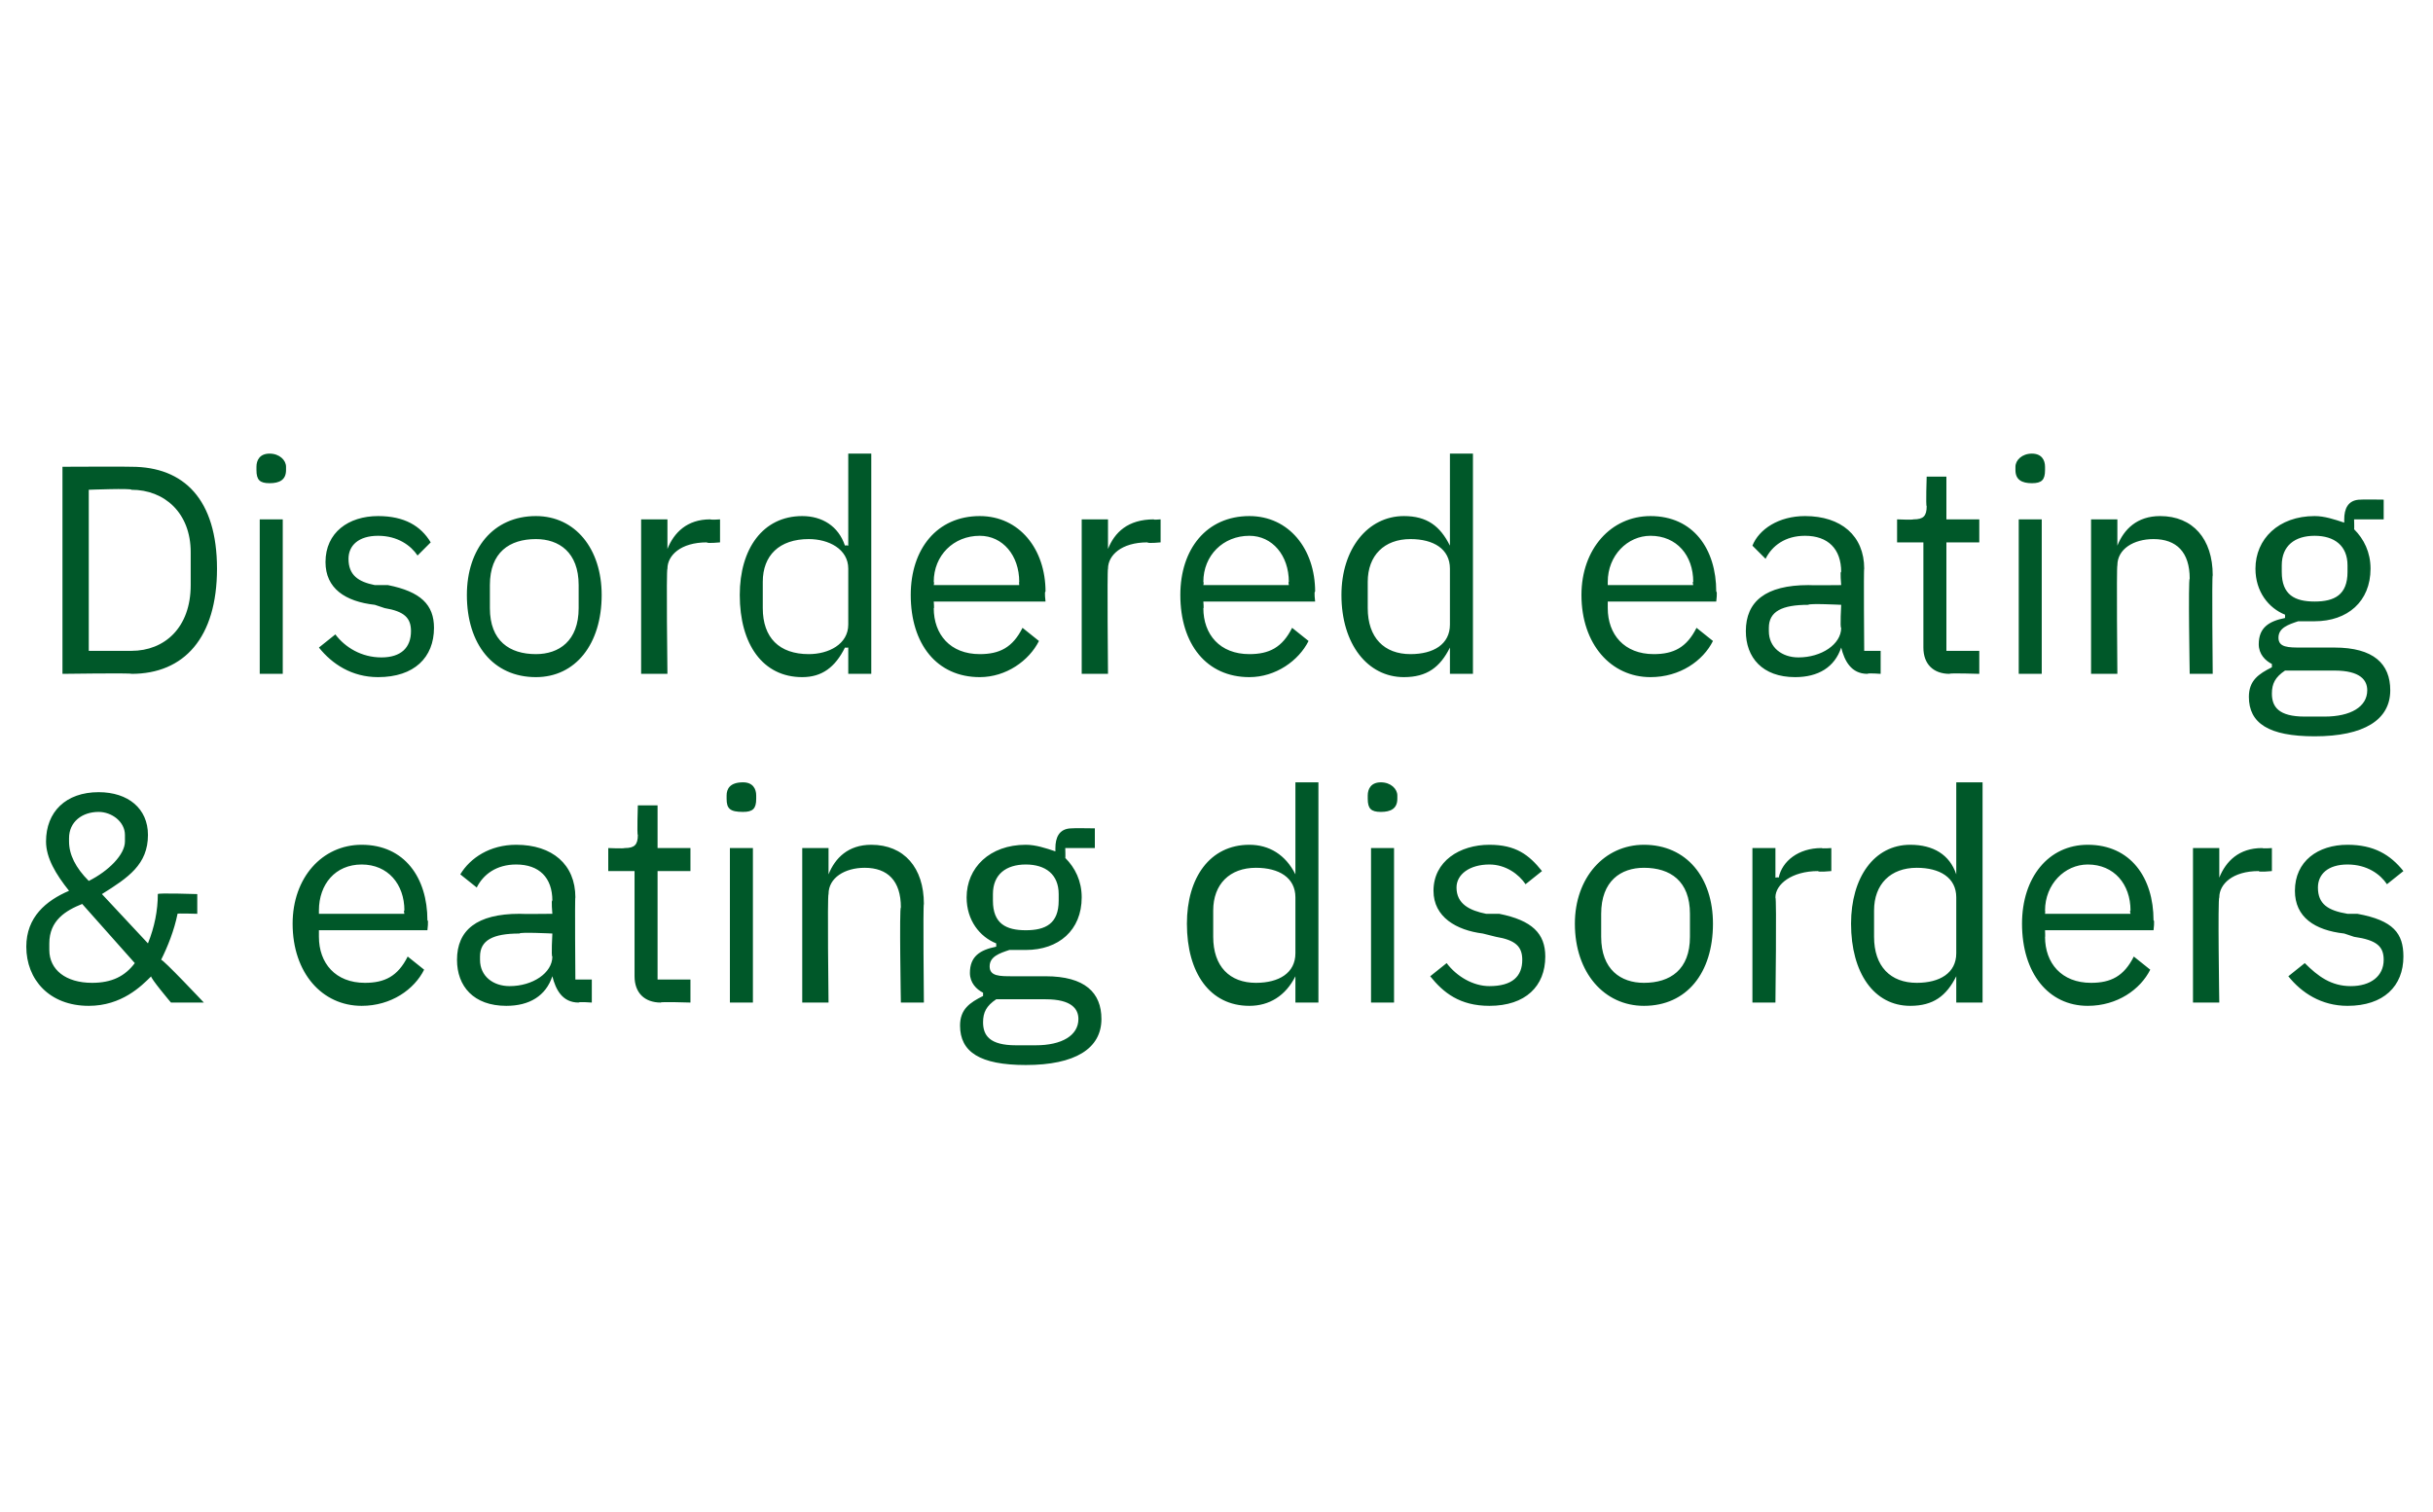
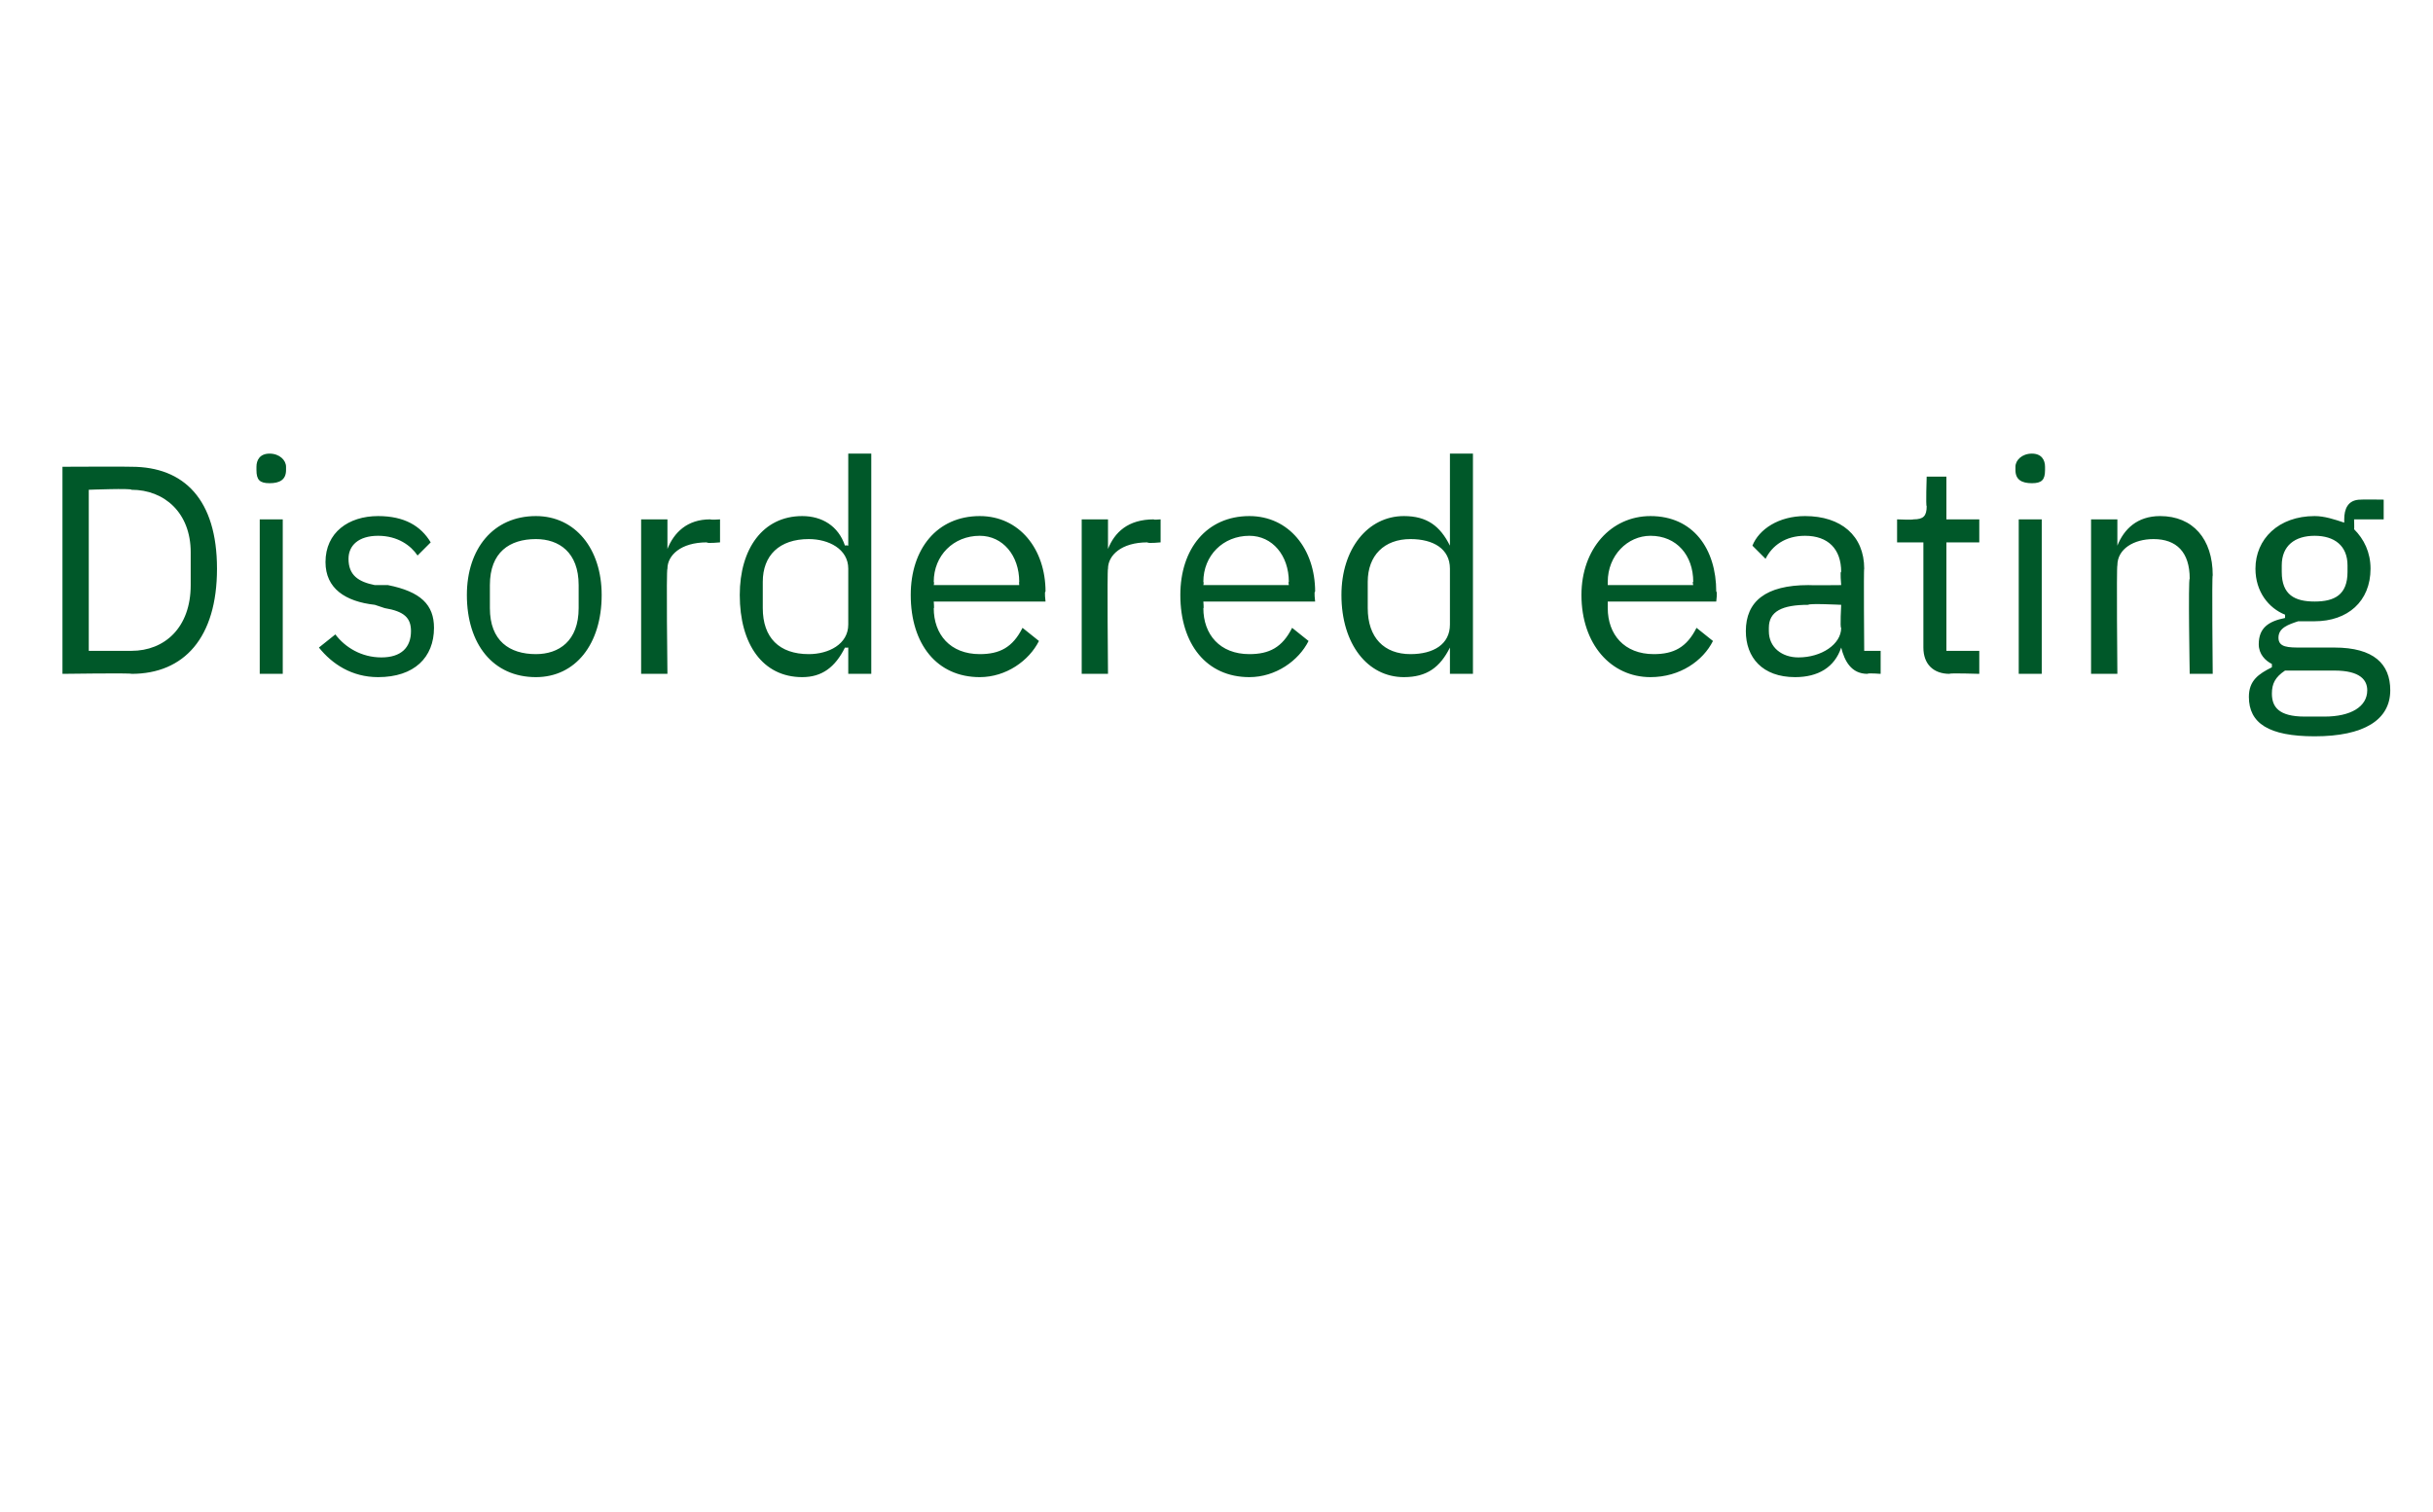
<svg xmlns="http://www.w3.org/2000/svg" version="1.1" width="74px" height="46px" viewBox="0 -1 74 46" style="top:-1px">
  <desc>Disordered eating &amp; eating disorders</desc>
  <defs />
  <g id="Polygon181263">
-     <path d="M 4.6 28.7 C 4.3 29 3.7 29.6 2.7 29.6 C 1.5 29.6 0.8 28.8 0.8 27.8 C 0.8 26.9 1.4 26.4 2.1 26.1 C 1.7 25.6 1.4 25.1 1.4 24.6 C 1.4 23.7 2 23.1 3 23.1 C 3.9 23.1 4.5 23.6 4.5 24.4 C 4.5 25.3 3.9 25.7 3.1 26.2 C 3.1 26.2 4.5 27.7 4.5 27.7 C 4.7 27.2 4.8 26.7 4.8 26.2 C 4.79 26.16 6 26.2 6 26.2 L 6 26.8 C 6 26.8 5.37 26.78 5.4 26.8 C 5.3 27.3 5.1 27.8 4.9 28.2 C 4.94 28.16 6.2 29.5 6.2 29.5 L 5.2 29.5 C 5.2 29.5 4.55 28.73 4.6 28.7 Z M 2.1 24.5 C 2.1 24.5 2.1 24.6 2.1 24.6 C 2.1 25 2.3 25.4 2.7 25.8 C 3.3 25.5 3.8 25 3.8 24.6 C 3.8 24.6 3.8 24.4 3.8 24.4 C 3.8 24 3.4 23.7 3 23.7 C 2.5 23.7 2.1 24 2.1 24.5 Z M 4.1 28.3 C 4.1 28.3 2.5 26.5 2.5 26.5 C 2 26.7 1.5 27 1.5 27.7 C 1.5 27.7 1.5 27.9 1.5 27.9 C 1.5 28.5 2 28.9 2.8 28.9 C 3.4 28.9 3.8 28.7 4.1 28.3 Z M 8.9 27.1 C 8.9 25.7 9.8 24.7 11 24.7 C 12.3 24.7 13 25.7 13 27 C 13.04 26.98 13 27.3 13 27.3 L 9.7 27.3 C 9.7 27.3 9.7 27.54 9.7 27.5 C 9.7 28.3 10.2 28.9 11.1 28.9 C 11.7 28.9 12.1 28.7 12.4 28.1 C 12.4 28.1 12.9 28.5 12.9 28.5 C 12.6 29.1 11.9 29.6 11 29.6 C 9.8 29.6 8.9 28.6 8.9 27.1 Z M 9.7 26.7 C 9.7 26.72 9.7 26.8 9.7 26.8 L 12.3 26.8 C 12.3 26.8 12.27 26.69 12.3 26.7 C 12.3 25.9 11.8 25.3 11 25.3 C 10.2 25.3 9.7 25.9 9.7 26.7 Z M 17.6 29.5 C 17.1 29.5 16.9 29.1 16.8 28.7 C 16.8 28.7 16.8 28.7 16.8 28.7 C 16.6 29.3 16.1 29.6 15.4 29.6 C 14.4 29.6 13.9 29 13.9 28.2 C 13.9 27.3 14.5 26.8 15.8 26.8 C 15.84 26.81 16.8 26.8 16.8 26.8 C 16.8 26.8 16.76 26.35 16.8 26.4 C 16.8 25.7 16.4 25.3 15.7 25.3 C 15.1 25.3 14.7 25.6 14.5 26 C 14.5 26 14 25.6 14 25.6 C 14.3 25.1 14.9 24.7 15.7 24.7 C 16.8 24.7 17.5 25.3 17.5 26.3 C 17.48 26.28 17.5 28.8 17.5 28.8 L 18 28.8 L 18 29.5 C 18 29.5 17.6 29.47 17.6 29.5 Z M 16.8 28.1 C 16.76 28.12 16.8 27.4 16.8 27.4 C 16.8 27.4 15.8 27.35 15.8 27.4 C 15 27.4 14.6 27.6 14.6 28.1 C 14.6 28.1 14.6 28.2 14.6 28.2 C 14.6 28.7 15 29 15.5 29 C 16.2 29 16.8 28.6 16.8 28.1 Z M 20.1 29.5 C 19.6 29.5 19.3 29.2 19.3 28.7 C 19.3 28.7 19.3 25.5 19.3 25.5 L 18.5 25.5 L 18.5 24.8 C 18.5 24.8 18.96 24.82 19 24.8 C 19.3 24.8 19.4 24.7 19.4 24.4 C 19.37 24.4 19.4 23.5 19.4 23.5 L 20 23.5 L 20 24.8 L 21 24.8 L 21 25.5 L 20 25.5 L 20 28.8 L 21 28.8 L 21 29.5 C 21 29.5 20.06 29.47 20.1 29.5 Z M 22.1 23.3 C 22.1 23.3 22.1 23.2 22.1 23.2 C 22.1 23 22.2 22.8 22.6 22.8 C 22.9 22.8 23 23 23 23.2 C 23 23.2 23 23.3 23 23.3 C 23 23.6 22.9 23.7 22.6 23.7 C 22.2 23.7 22.1 23.6 22.1 23.3 Z M 22.2 24.8 L 22.9 24.8 L 22.9 29.5 L 22.2 29.5 L 22.2 24.8 Z M 24.4 29.5 L 24.4 24.8 L 25.2 24.8 L 25.2 25.6 C 25.2 25.6 25.2 25.58 25.2 25.6 C 25.4 25.1 25.8 24.7 26.5 24.7 C 27.5 24.7 28.1 25.4 28.1 26.5 C 28.07 26.49 28.1 29.5 28.1 29.5 L 27.4 29.5 C 27.4 29.5 27.35 26.61 27.4 26.6 C 27.4 25.8 27 25.4 26.3 25.4 C 25.7 25.4 25.2 25.7 25.2 26.2 C 25.16 26.24 25.2 29.5 25.2 29.5 L 24.4 29.5 Z M 31.2 31.4 C 29.8 31.4 29.2 31 29.2 30.2 C 29.2 29.7 29.5 29.5 29.9 29.3 C 29.9 29.3 29.9 29.2 29.9 29.2 C 29.7 29.1 29.5 28.9 29.5 28.6 C 29.5 28.1 29.8 27.9 30.3 27.8 C 30.3 27.8 30.3 27.7 30.3 27.7 C 29.8 27.5 29.4 27 29.4 26.3 C 29.4 25.4 30.1 24.7 31.2 24.7 C 31.5 24.7 31.8 24.8 32.1 24.9 C 32.1 24.9 32.1 24.8 32.1 24.8 C 32.1 24.5 32.2 24.2 32.6 24.2 C 32.6 24.19 33.3 24.2 33.3 24.2 L 33.3 24.8 L 32.4 24.8 C 32.4 24.8 32.41 25.12 32.4 25.1 C 32.7 25.4 32.9 25.8 32.9 26.3 C 32.9 27.3 32.2 27.9 31.2 27.9 C 31 27.9 30.9 27.9 30.7 27.9 C 30.4 28 30.1 28.1 30.1 28.4 C 30.1 28.7 30.4 28.7 30.8 28.7 C 30.8 28.7 31.8 28.7 31.8 28.7 C 33 28.7 33.5 29.2 33.5 30 C 33.5 30.9 32.7 31.4 31.2 31.4 Z M 31.8 29.4 C 31.8 29.4 30.3 29.4 30.3 29.4 C 30 29.6 29.9 29.8 29.9 30.1 C 29.9 30.5 30.1 30.8 30.9 30.8 C 30.9 30.8 31.5 30.8 31.5 30.8 C 32.3 30.8 32.8 30.5 32.8 30 C 32.8 29.7 32.6 29.4 31.8 29.4 Z M 31.2 27.3 C 31.8 27.3 32.2 27.1 32.2 26.4 C 32.2 26.4 32.2 26.2 32.2 26.2 C 32.2 25.6 31.8 25.3 31.2 25.3 C 30.6 25.3 30.2 25.6 30.2 26.2 C 30.2 26.2 30.2 26.4 30.2 26.4 C 30.2 27.1 30.6 27.3 31.2 27.3 C 31.2 27.3 31.2 27.3 31.2 27.3 Z M 39.4 28.7 C 39.4 28.7 39.36 28.71 39.4 28.7 C 39.1 29.3 38.6 29.6 38 29.6 C 36.8 29.6 36.1 28.6 36.1 27.1 C 36.1 25.7 36.8 24.7 38 24.7 C 38.6 24.7 39.1 25 39.4 25.6 C 39.36 25.58 39.4 25.6 39.4 25.6 L 39.4 22.8 L 40.1 22.8 L 40.1 29.5 L 39.4 29.5 L 39.4 28.7 Z M 39.4 28 C 39.4 28 39.4 26.3 39.4 26.3 C 39.4 25.7 38.9 25.4 38.2 25.4 C 37.4 25.4 36.9 25.9 36.9 26.7 C 36.9 26.7 36.9 27.5 36.9 27.5 C 36.9 28.4 37.4 28.9 38.2 28.9 C 38.9 28.9 39.4 28.6 39.4 28 Z M 41.6 23.3 C 41.6 23.3 41.6 23.2 41.6 23.2 C 41.6 23 41.7 22.8 42 22.8 C 42.3 22.8 42.5 23 42.5 23.2 C 42.5 23.2 42.5 23.3 42.5 23.3 C 42.5 23.6 42.3 23.7 42 23.7 C 41.7 23.7 41.6 23.6 41.6 23.3 Z M 41.7 24.8 L 42.4 24.8 L 42.4 29.5 L 41.7 29.5 L 41.7 24.8 Z M 43.5 28.7 C 43.5 28.7 44 28.3 44 28.3 C 44.3 28.7 44.8 29 45.3 29 C 46 29 46.3 28.7 46.3 28.2 C 46.3 27.8 46.1 27.6 45.5 27.5 C 45.5 27.5 45.1 27.4 45.1 27.4 C 44.3 27.3 43.6 26.9 43.6 26.1 C 43.6 25.2 44.4 24.7 45.3 24.7 C 46.1 24.7 46.5 25 46.9 25.5 C 46.9 25.5 46.4 25.9 46.4 25.9 C 46.2 25.6 45.8 25.3 45.3 25.3 C 44.7 25.3 44.3 25.6 44.3 26 C 44.3 26.5 44.7 26.7 45.2 26.8 C 45.2 26.8 45.6 26.8 45.6 26.8 C 46.6 27 47 27.4 47 28.1 C 47 29 46.4 29.6 45.3 29.6 C 44.4 29.6 43.9 29.2 43.5 28.7 Z M 47.9 27.1 C 47.9 25.7 48.8 24.7 50 24.7 C 51.3 24.7 52.1 25.7 52.1 27.1 C 52.1 28.6 51.3 29.6 50 29.6 C 48.8 29.6 47.9 28.6 47.9 27.1 Z M 51.4 27.5 C 51.4 27.5 51.4 26.8 51.4 26.8 C 51.4 25.8 50.8 25.4 50 25.4 C 49.3 25.4 48.7 25.8 48.7 26.8 C 48.7 26.8 48.7 27.5 48.7 27.5 C 48.7 28.5 49.3 28.9 50 28.9 C 50.8 28.9 51.4 28.5 51.4 27.5 Z M 53.3 29.5 L 53.3 24.8 L 54 24.8 L 54 25.7 C 54 25.7 54.09 25.68 54.1 25.7 C 54.2 25.2 54.7 24.8 55.4 24.8 C 55.43 24.82 55.7 24.8 55.7 24.8 L 55.7 25.5 C 55.7 25.5 55.28 25.54 55.3 25.5 C 54.5 25.5 54 25.9 54 26.3 C 54.04 26.32 54 29.5 54 29.5 L 53.3 29.5 Z M 59.5 28.7 C 59.5 28.7 59.51 28.71 59.5 28.7 C 59.2 29.3 58.8 29.6 58.1 29.6 C 57 29.6 56.3 28.6 56.3 27.1 C 56.3 25.7 57 24.7 58.1 24.7 C 58.8 24.7 59.3 25 59.5 25.6 C 59.51 25.58 59.5 25.6 59.5 25.6 L 59.5 22.8 L 60.3 22.8 L 60.3 29.5 L 59.5 29.5 L 59.5 28.7 Z M 59.5 28 C 59.5 28 59.5 26.3 59.5 26.3 C 59.5 25.7 59 25.4 58.3 25.4 C 57.5 25.4 57 25.9 57 26.7 C 57 26.7 57 27.5 57 27.5 C 57 28.4 57.5 28.9 58.3 28.9 C 59 28.9 59.5 28.6 59.5 28 Z M 61.5 27.1 C 61.5 25.7 62.3 24.7 63.5 24.7 C 64.8 24.7 65.5 25.7 65.5 27 C 65.54 26.98 65.5 27.3 65.5 27.3 L 62.2 27.3 C 62.2 27.3 62.21 27.54 62.2 27.5 C 62.2 28.3 62.7 28.9 63.6 28.9 C 64.2 28.9 64.6 28.7 64.9 28.1 C 64.9 28.1 65.4 28.5 65.4 28.5 C 65.1 29.1 64.4 29.6 63.5 29.6 C 62.3 29.6 61.5 28.6 61.5 27.1 Z M 62.2 26.7 C 62.21 26.72 62.2 26.8 62.2 26.8 L 64.8 26.8 C 64.8 26.8 64.77 26.69 64.8 26.7 C 64.8 25.9 64.3 25.3 63.5 25.3 C 62.8 25.3 62.2 25.9 62.2 26.7 Z M 66.7 29.5 L 66.7 24.8 L 67.5 24.8 L 67.5 25.7 C 67.5 25.7 67.5 25.68 67.5 25.7 C 67.7 25.2 68.1 24.8 68.8 24.8 C 68.84 24.82 69.1 24.8 69.1 24.8 L 69.1 25.5 C 69.1 25.5 68.69 25.54 68.7 25.5 C 67.9 25.5 67.5 25.9 67.5 26.3 C 67.45 26.32 67.5 29.5 67.5 29.5 L 66.7 29.5 Z M 69.6 28.7 C 69.6 28.7 70.1 28.3 70.1 28.3 C 70.5 28.7 70.9 29 71.5 29 C 72.1 29 72.5 28.7 72.5 28.2 C 72.5 27.8 72.3 27.6 71.6 27.5 C 71.6 27.5 71.3 27.4 71.3 27.4 C 70.4 27.3 69.8 26.9 69.8 26.1 C 69.8 25.2 70.5 24.7 71.4 24.7 C 72.2 24.7 72.7 25 73.1 25.5 C 73.1 25.5 72.6 25.9 72.6 25.9 C 72.4 25.6 72 25.3 71.4 25.3 C 70.8 25.3 70.5 25.6 70.5 26 C 70.5 26.5 70.8 26.7 71.4 26.8 C 71.4 26.8 71.7 26.8 71.7 26.8 C 72.8 27 73.1 27.4 73.1 28.1 C 73.1 29 72.5 29.6 71.4 29.6 C 70.6 29.6 70 29.2 69.6 28.7 Z " stroke="none" fill="#005829" />
-   </g>
+     </g>
  <g id="Polygon181262">
    <path d="M 1.9 13.2 C 1.9 13.2 4 13.19 4 13.2 C 5.6 13.2 6.6 14.2 6.6 16.3 C 6.6 18.4 5.6 19.5 4 19.5 C 4 19.47 1.9 19.5 1.9 19.5 L 1.9 13.2 Z M 4 18.8 C 5 18.8 5.8 18.1 5.8 16.8 C 5.8 16.8 5.8 15.8 5.8 15.8 C 5.8 14.6 5 13.9 4 13.9 C 4 13.85 2.7 13.9 2.7 13.9 L 2.7 18.8 C 2.7 18.8 4 18.8 4 18.8 Z M 7.8 13.3 C 7.8 13.3 7.8 13.2 7.8 13.2 C 7.8 13 7.9 12.8 8.2 12.8 C 8.5 12.8 8.7 13 8.7 13.2 C 8.7 13.2 8.7 13.3 8.7 13.3 C 8.7 13.6 8.5 13.7 8.2 13.7 C 7.9 13.7 7.8 13.6 7.8 13.3 Z M 7.9 14.8 L 8.6 14.8 L 8.6 19.5 L 7.9 19.5 L 7.9 14.8 Z M 9.7 18.7 C 9.7 18.7 10.2 18.3 10.2 18.3 C 10.5 18.7 11 19 11.6 19 C 12.2 19 12.5 18.7 12.5 18.2 C 12.5 17.8 12.3 17.6 11.7 17.5 C 11.7 17.5 11.4 17.4 11.4 17.4 C 10.5 17.3 9.9 16.9 9.9 16.1 C 9.9 15.2 10.6 14.7 11.5 14.7 C 12.3 14.7 12.8 15 13.1 15.5 C 13.1 15.5 12.7 15.9 12.7 15.9 C 12.5 15.6 12.1 15.3 11.5 15.3 C 10.9 15.3 10.6 15.6 10.6 16 C 10.6 16.5 10.9 16.7 11.4 16.8 C 11.4 16.8 11.8 16.8 11.8 16.8 C 12.8 17 13.2 17.4 13.2 18.1 C 13.2 19 12.6 19.6 11.5 19.6 C 10.7 19.6 10.1 19.2 9.7 18.7 Z M 14.2 17.1 C 14.2 15.7 15 14.7 16.3 14.7 C 17.5 14.7 18.3 15.7 18.3 17.1 C 18.3 18.6 17.5 19.6 16.3 19.6 C 15 19.6 14.2 18.6 14.2 17.1 Z M 17.6 17.5 C 17.6 17.5 17.6 16.8 17.6 16.8 C 17.6 15.8 17 15.4 16.3 15.4 C 15.5 15.4 14.9 15.8 14.9 16.8 C 14.9 16.8 14.9 17.5 14.9 17.5 C 14.9 18.5 15.5 18.9 16.3 18.9 C 17 18.9 17.6 18.5 17.6 17.5 Z M 19.5 19.5 L 19.5 14.8 L 20.3 14.8 L 20.3 15.7 C 20.3 15.7 20.3 15.68 20.3 15.7 C 20.5 15.2 20.9 14.8 21.6 14.8 C 21.64 14.82 21.9 14.8 21.9 14.8 L 21.9 15.5 C 21.9 15.5 21.5 15.54 21.5 15.5 C 20.7 15.5 20.3 15.9 20.3 16.3 C 20.26 16.32 20.3 19.5 20.3 19.5 L 19.5 19.5 Z M 25.8 18.7 C 25.8 18.7 25.72 18.71 25.7 18.7 C 25.4 19.3 25 19.6 24.4 19.6 C 23.2 19.6 22.5 18.6 22.5 17.1 C 22.5 15.7 23.2 14.7 24.4 14.7 C 25 14.7 25.5 15 25.7 15.6 C 25.72 15.58 25.8 15.6 25.8 15.6 L 25.8 12.8 L 26.5 12.8 L 26.5 19.5 L 25.8 19.5 L 25.8 18.7 Z M 25.8 18 C 25.8 18 25.8 16.3 25.8 16.3 C 25.8 15.7 25.2 15.4 24.6 15.4 C 23.7 15.4 23.2 15.9 23.2 16.7 C 23.2 16.7 23.2 17.5 23.2 17.5 C 23.2 18.4 23.7 18.9 24.6 18.9 C 25.2 18.9 25.8 18.6 25.8 18 Z M 27.7 17.1 C 27.7 15.7 28.5 14.7 29.8 14.7 C 31 14.7 31.8 15.7 31.8 17 C 31.76 16.98 31.8 17.3 31.8 17.3 L 28.4 17.3 C 28.4 17.3 28.42 17.54 28.4 17.5 C 28.4 18.3 28.9 18.9 29.8 18.9 C 30.4 18.9 30.8 18.7 31.1 18.1 C 31.1 18.1 31.6 18.5 31.6 18.5 C 31.3 19.1 30.6 19.6 29.8 19.6 C 28.5 19.6 27.7 18.6 27.7 17.1 Z M 28.4 16.7 C 28.42 16.72 28.4 16.8 28.4 16.8 L 31 16.8 C 31 16.8 30.99 16.69 31 16.7 C 31 15.9 30.5 15.3 29.8 15.3 C 29 15.3 28.4 15.9 28.4 16.7 Z M 32.9 19.5 L 32.9 14.8 L 33.7 14.8 L 33.7 15.7 C 33.7 15.7 33.71 15.68 33.7 15.7 C 33.9 15.2 34.3 14.8 35.1 14.8 C 35.05 14.82 35.3 14.8 35.3 14.8 L 35.3 15.5 C 35.3 15.5 34.91 15.54 34.9 15.5 C 34.1 15.5 33.7 15.9 33.7 16.3 C 33.67 16.32 33.7 19.5 33.7 19.5 L 32.9 19.5 Z M 35.9 17.1 C 35.9 15.7 36.7 14.7 38 14.7 C 39.2 14.7 40 15.7 40 17 C 39.96 16.98 40 17.3 40 17.3 L 36.6 17.3 C 36.6 17.3 36.62 17.54 36.6 17.5 C 36.6 18.3 37.1 18.9 38 18.9 C 38.6 18.9 39 18.7 39.3 18.1 C 39.3 18.1 39.8 18.5 39.8 18.5 C 39.5 19.1 38.8 19.6 38 19.6 C 36.7 19.6 35.9 18.6 35.9 17.1 Z M 36.6 16.7 C 36.62 16.72 36.6 16.8 36.6 16.8 L 39.2 16.8 C 39.2 16.8 39.18 16.69 39.2 16.7 C 39.2 15.9 38.7 15.3 38 15.3 C 37.2 15.3 36.6 15.9 36.6 16.7 Z M 44.1 18.7 C 44.1 18.7 44.08 18.71 44.1 18.7 C 43.8 19.3 43.4 19.6 42.7 19.6 C 41.6 19.6 40.8 18.6 40.8 17.1 C 40.8 15.7 41.6 14.7 42.7 14.7 C 43.4 14.7 43.8 15 44.1 15.6 C 44.08 15.58 44.1 15.6 44.1 15.6 L 44.1 12.8 L 44.8 12.8 L 44.8 19.5 L 44.1 19.5 L 44.1 18.7 Z M 44.1 18 C 44.1 18 44.1 16.3 44.1 16.3 C 44.1 15.7 43.6 15.4 42.9 15.4 C 42.1 15.4 41.6 15.9 41.6 16.7 C 41.6 16.7 41.6 17.5 41.6 17.5 C 41.6 18.4 42.1 18.9 42.9 18.9 C 43.6 18.9 44.1 18.6 44.1 18 Z M 48.1 17.1 C 48.1 15.7 49 14.7 50.2 14.7 C 51.5 14.7 52.2 15.7 52.2 17 C 52.24 16.98 52.2 17.3 52.2 17.3 L 48.9 17.3 C 48.9 17.3 48.9 17.54 48.9 17.5 C 48.9 18.3 49.4 18.9 50.3 18.9 C 50.9 18.9 51.3 18.7 51.6 18.1 C 51.6 18.1 52.1 18.5 52.1 18.5 C 51.8 19.1 51.1 19.6 50.2 19.6 C 49 19.6 48.1 18.6 48.1 17.1 Z M 48.9 16.7 C 48.9 16.72 48.9 16.8 48.9 16.8 L 51.5 16.8 C 51.5 16.8 51.47 16.69 51.5 16.7 C 51.5 15.9 51 15.3 50.2 15.3 C 49.5 15.3 48.9 15.9 48.9 16.7 Z M 56.8 19.5 C 56.3 19.5 56.1 19.1 56 18.7 C 56 18.7 56 18.7 56 18.7 C 55.8 19.3 55.3 19.6 54.6 19.6 C 53.6 19.6 53.1 19 53.1 18.2 C 53.1 17.3 53.7 16.8 55 16.8 C 55.04 16.81 56 16.8 56 16.8 C 56 16.8 55.96 16.35 56 16.4 C 56 15.7 55.6 15.3 54.9 15.3 C 54.3 15.3 53.9 15.6 53.7 16 C 53.7 16 53.3 15.6 53.3 15.6 C 53.5 15.1 54.1 14.7 54.9 14.7 C 56 14.7 56.7 15.3 56.7 16.3 C 56.68 16.28 56.7 18.8 56.7 18.8 L 57.2 18.8 L 57.2 19.5 C 57.2 19.5 56.81 19.47 56.8 19.5 Z M 56 18.1 C 55.96 18.12 56 17.4 56 17.4 C 56 17.4 55.01 17.35 55 17.4 C 54.2 17.4 53.8 17.6 53.8 18.1 C 53.8 18.1 53.8 18.2 53.8 18.2 C 53.8 18.7 54.2 19 54.7 19 C 55.4 19 56 18.6 56 18.1 Z M 59.3 19.5 C 58.8 19.5 58.5 19.2 58.5 18.7 C 58.5 18.7 58.5 15.5 58.5 15.5 L 57.7 15.5 L 57.7 14.8 C 57.7 14.8 58.17 14.82 58.2 14.8 C 58.5 14.8 58.6 14.7 58.6 14.4 C 58.57 14.4 58.6 13.5 58.6 13.5 L 59.2 13.5 L 59.2 14.8 L 60.2 14.8 L 60.2 15.5 L 59.2 15.5 L 59.2 18.8 L 60.2 18.8 L 60.2 19.5 C 60.2 19.5 59.26 19.47 59.3 19.5 Z M 61.3 13.3 C 61.3 13.3 61.3 13.2 61.3 13.2 C 61.3 13 61.5 12.8 61.8 12.8 C 62.1 12.8 62.2 13 62.2 13.2 C 62.2 13.2 62.2 13.3 62.2 13.3 C 62.2 13.6 62.1 13.7 61.8 13.7 C 61.5 13.7 61.3 13.6 61.3 13.3 Z M 61.4 14.8 L 62.1 14.8 L 62.1 19.5 L 61.4 19.5 L 61.4 14.8 Z M 63.6 19.5 L 63.6 14.8 L 64.4 14.8 L 64.4 15.6 C 64.4 15.6 64.4 15.58 64.4 15.6 C 64.6 15.1 65 14.7 65.7 14.7 C 66.7 14.7 67.3 15.4 67.3 16.5 C 67.27 16.49 67.3 19.5 67.3 19.5 L 66.6 19.5 C 66.6 19.5 66.55 16.61 66.6 16.6 C 66.6 15.8 66.2 15.4 65.5 15.4 C 64.9 15.4 64.4 15.7 64.4 16.2 C 64.37 16.24 64.4 19.5 64.4 19.5 L 63.6 19.5 Z M 70.4 21.4 C 69 21.4 68.4 21 68.4 20.2 C 68.4 19.7 68.7 19.5 69.1 19.3 C 69.1 19.3 69.1 19.2 69.1 19.2 C 68.9 19.1 68.7 18.9 68.7 18.6 C 68.7 18.1 69 17.9 69.5 17.8 C 69.5 17.8 69.5 17.7 69.5 17.7 C 69 17.5 68.6 17 68.6 16.3 C 68.6 15.4 69.3 14.7 70.4 14.7 C 70.7 14.7 71 14.8 71.3 14.9 C 71.3 14.9 71.3 14.8 71.3 14.8 C 71.3 14.5 71.4 14.2 71.8 14.2 C 71.8 14.19 72.5 14.2 72.5 14.2 L 72.5 14.8 L 71.6 14.8 C 71.6 14.8 71.61 15.12 71.6 15.1 C 71.9 15.4 72.1 15.8 72.1 16.3 C 72.1 17.3 71.4 17.9 70.4 17.9 C 70.2 17.9 70.1 17.9 69.9 17.9 C 69.6 18 69.3 18.1 69.3 18.4 C 69.3 18.7 69.6 18.7 70 18.7 C 70 18.7 71 18.7 71 18.7 C 72.2 18.7 72.7 19.2 72.7 20 C 72.7 20.9 71.9 21.4 70.4 21.4 Z M 71 19.4 C 71 19.4 69.5 19.4 69.5 19.4 C 69.2 19.6 69.1 19.8 69.1 20.1 C 69.1 20.5 69.3 20.8 70.1 20.8 C 70.1 20.8 70.7 20.8 70.7 20.8 C 71.5 20.8 72 20.5 72 20 C 72 19.7 71.8 19.4 71 19.4 Z M 70.4 17.3 C 71 17.3 71.4 17.1 71.4 16.4 C 71.4 16.4 71.4 16.2 71.4 16.2 C 71.4 15.6 71 15.3 70.4 15.3 C 69.8 15.3 69.4 15.6 69.4 16.2 C 69.4 16.2 69.4 16.4 69.4 16.4 C 69.4 17.1 69.8 17.3 70.4 17.3 C 70.4 17.3 70.4 17.3 70.4 17.3 Z " stroke="none" fill="#005829" />
  </g>
</svg>